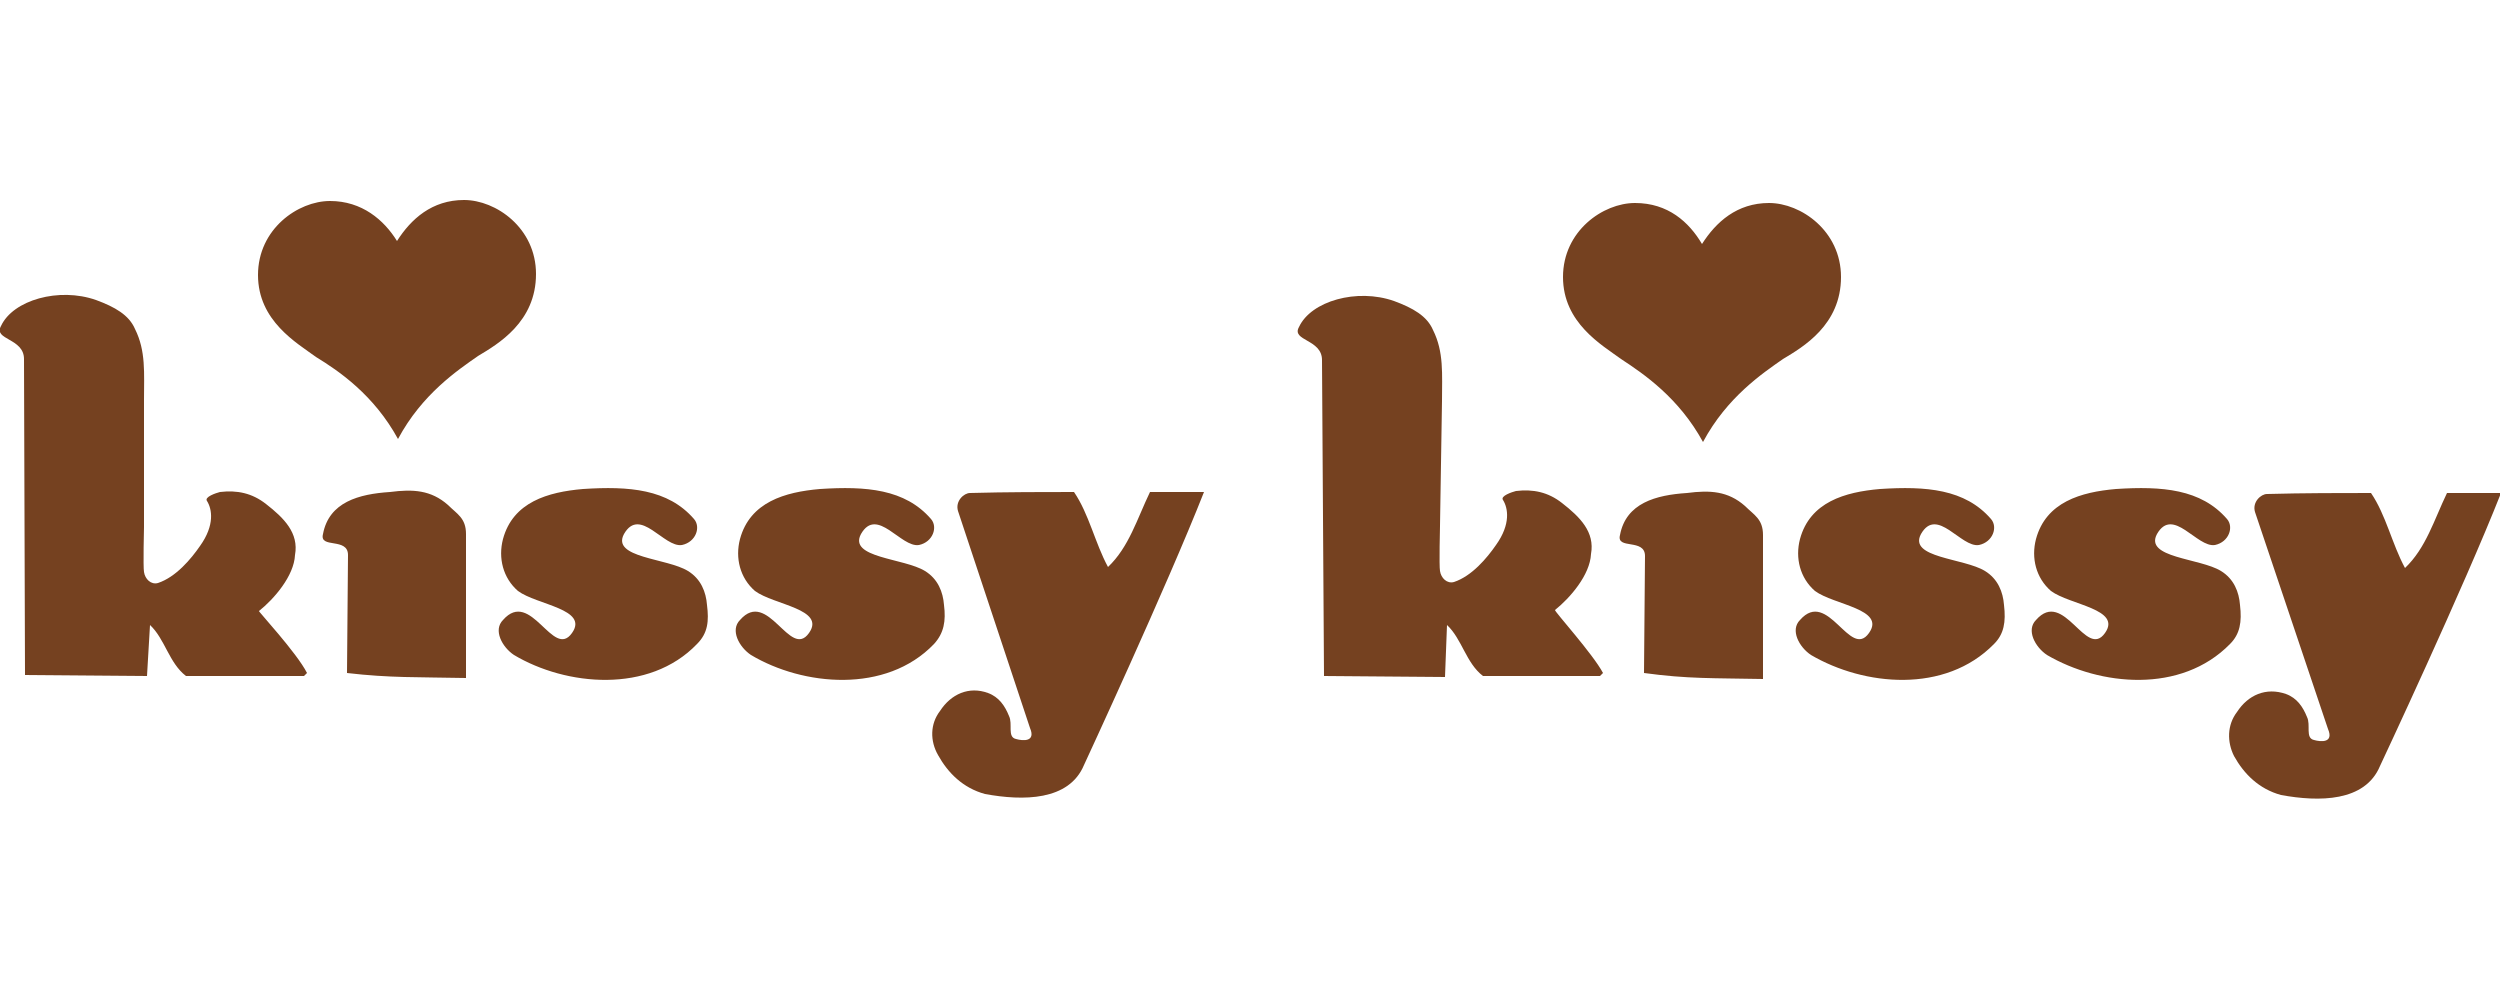
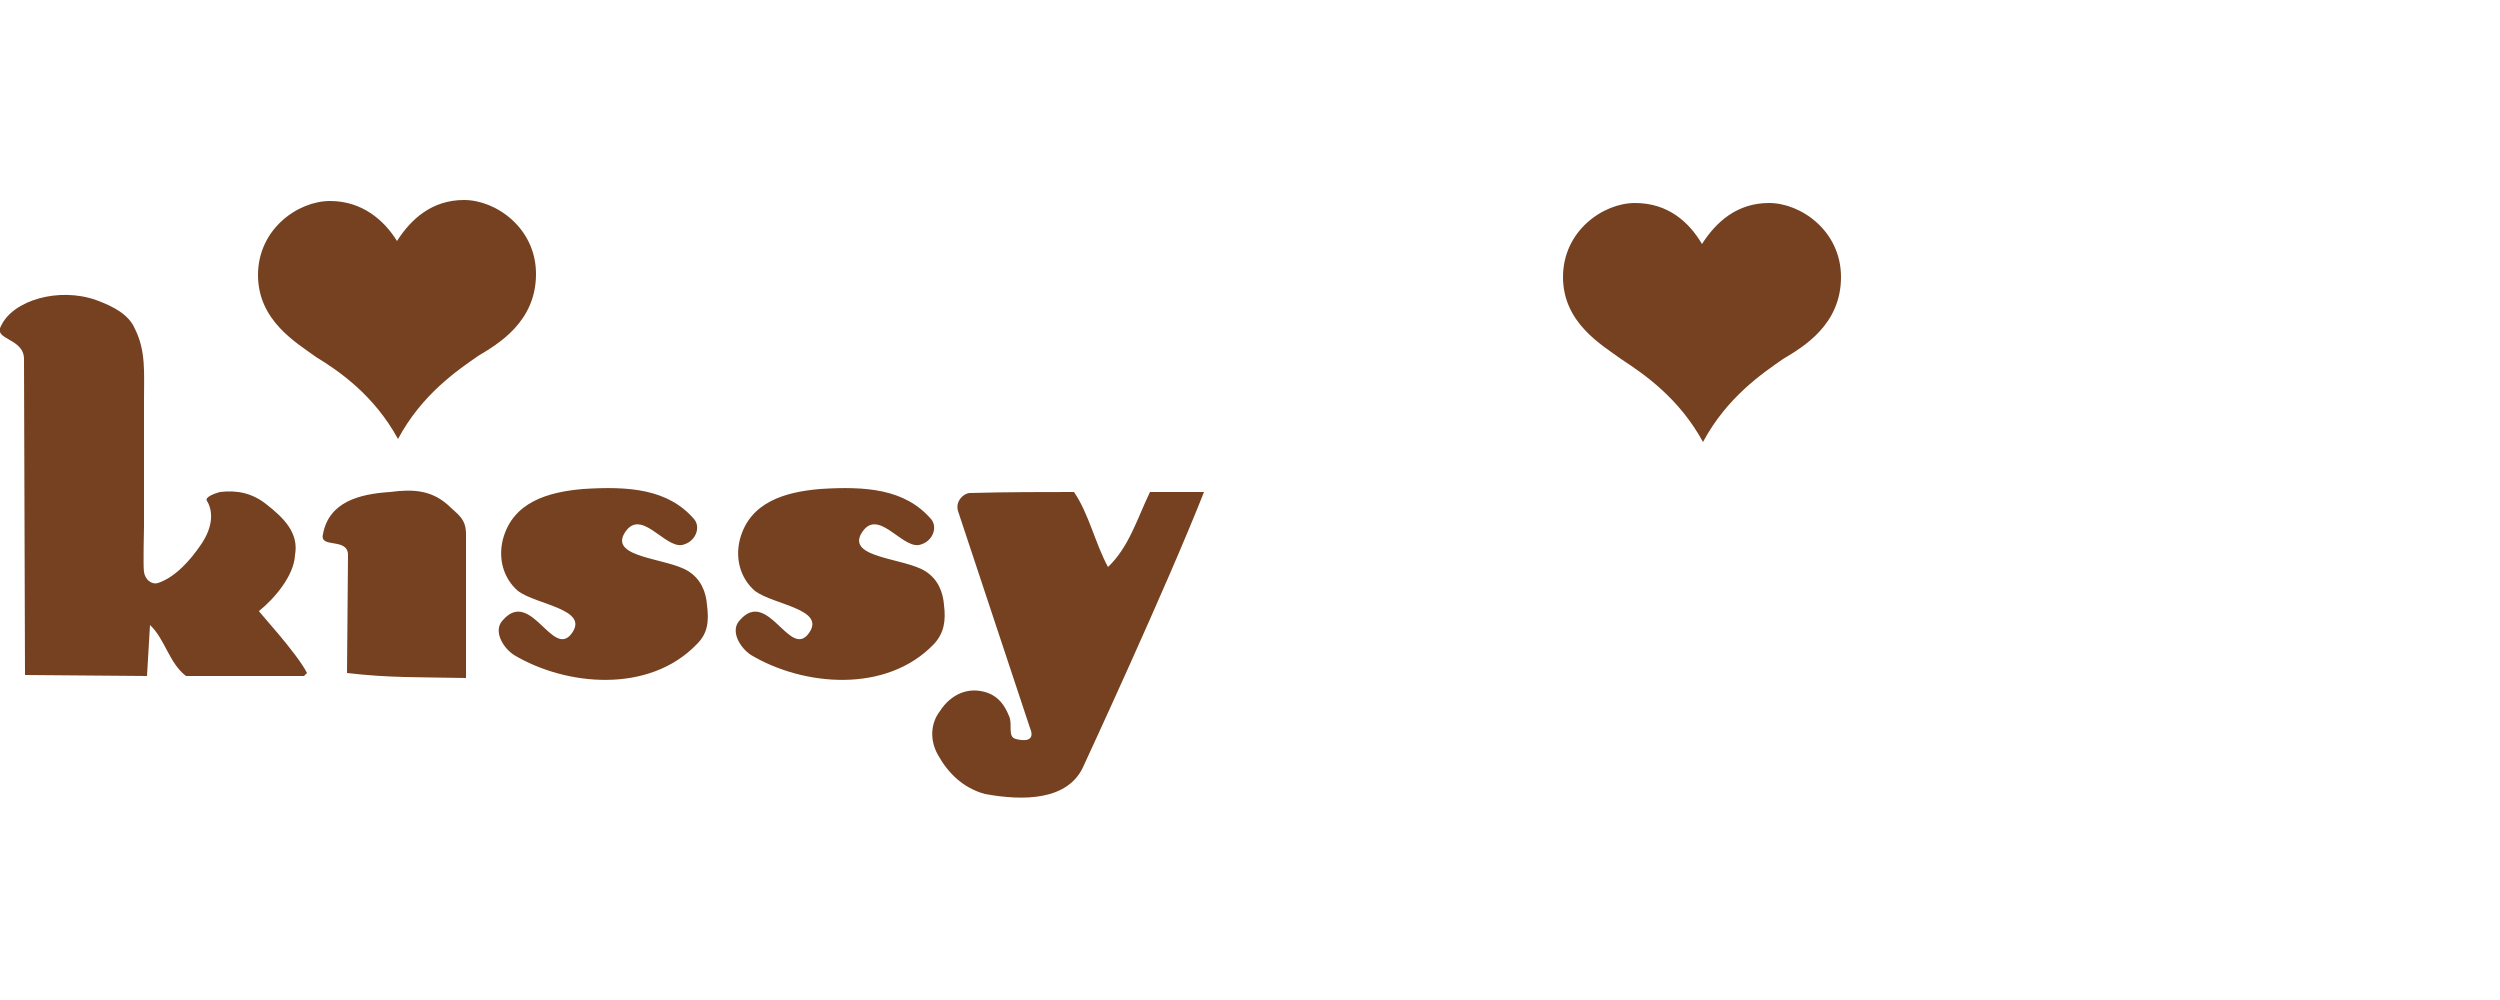
<svg xmlns="http://www.w3.org/2000/svg" version="1.1" id="Слой_1" x="0px" y="0px" viewBox="0 0 250 100" style="enable-background:new 0 0 250 100;" xml:space="preserve">
  <style type="text/css">
	.st0{fill:#754120;}
</style>
  <g>
    <path class="st0" d="M30.7,67.3l-0.3,0.3H18.6c-1.7-1.3-2.1-3.7-3.6-5.1l-0.3,5.1L2.5,67.5L2.4,35.9c0-2.1-3.1-1.9-2.3-3.3   c1.2-2.6,5.8-3.9,9.5-2.6c1.9,0.7,3.3,1.5,3.9,2.9c1.1,2.2,0.9,4.4,0.9,7.1v12.7c0,0-0.1,4,0,4.5c0.1,0.7,0.7,1.3,1.4,1.1   c1.8-0.6,3.3-2.4,4.2-3.7c1.5-2.1,1.2-3.7,0.7-4.5c-0.3-0.4,0.9-0.8,1.3-0.9c1.7-0.2,3.2,0.1,4.6,1.2c1.8,1.4,3.3,2.9,2.9,5.1   c-0.1,2.1-2.1,4.4-3.6,5.6C25.7,61,29.7,65.3,30.7,67.3 M34.7,67.3l0.1-11.8c0-1.8-2.9-0.6-2.5-2.1c0.6-3.2,3.6-4,6.7-4.2   c2.3-0.3,4.1-0.2,5.8,1.3c0.9,0.9,1.8,1.3,1.8,2.9v14.4C41.7,67.7,39,67.8,34.7,67.3 M69.7,64.4c-4.8,5-13.1,4.2-18.3,1.1   c-1.2-0.8-2.1-2.5-1.1-3.5c2.8-3.2,5,4,6.9,1.3c1.7-2.4-3.5-2.8-5.4-4.2c-1.5-1.3-2-3.3-1.5-5.2c1-3.7,4.5-4.7,8-5   c4.6-0.3,8.5,0,11.1,3c0.7,0.8,0.2,2.3-1.2,2.6c-1.8,0.3-4.2-3.9-5.8-1.1c-1.3,2.4,4.3,2.4,6.4,3.7c1.3,0.8,1.8,2.1,1.9,3.4   C70.9,62.1,70.8,63.3,69.7,64.4 M93.4,64.4c-4.8,5-13.1,4.2-18.3,1.1C73.9,64.7,73,63,74,62c2.8-3.2,5,4,6.9,1.3   c1.7-2.4-3.5-2.8-5.4-4.2c-1.5-1.3-2-3.3-1.5-5.2c1-3.7,4.5-4.7,8-5c4.6-0.3,8.5,0,11.1,3c0.7,0.8,0.2,2.3-1.2,2.6   c-1.8,0.3-4.2-3.9-5.8-1.1c-1.3,2.4,4.3,2.4,6.4,3.7c1.3,0.8,1.8,2.1,1.9,3.4C94.6,62.1,94.4,63.3,93.4,64.4 M108.4,76.5   c-1.5,3.6-6.1,3.6-9.9,2.9c-2.2-0.6-3.7-2.1-4.7-3.9C93,74.1,93,72.4,94,71.1c1.1-1.7,2.9-2.5,4.8-1.8c1.1,0.4,1.7,1.3,2.1,2.3   c0.4,0.8-0.2,2.1,0.7,2.3c0.7,0.2,2,0.3,1.4-1.1l-7.2-21.7c-0.3-1,0.6-1.8,1.2-1.8c3.6-0.1,7.5-0.1,10.4-0.1   c1.5,2.2,2.1,5.1,3.4,7.5c2.1-2,2.9-4.8,4.2-7.5h5.4C116.7,58.6,108.4,76.5,108.4,76.5" />
    <path class="st0" d="M39.8,43.9c2.4-4.5,6-6.9,8-8.3c2-1.2,5.8-3.4,5.8-8.2c0-4.6-4-7.4-7.2-7.4c-3.2,0-5.3,1.9-6.7,4.1   c-1.3-2.1-3.5-4-6.7-4s-7.2,2.8-7.2,7.4s3.9,6.8,5.8,8.2C33.9,37.1,37.4,39.5,39.8,43.9 M170.3,44.2c2.4-4.5,6-6.9,8-8.3   c2-1.2,5.8-3.4,5.8-8.2c0-4.6-4-7.4-7.2-7.4c-3.2,0-5.3,1.9-6.7,4.1c-1.3-2.2-3.4-4.1-6.7-4.1c-3.2,0-7.2,2.8-7.2,7.4   s3.9,6.8,5.8,8.2C164.4,37.4,167.9,39.8,170.3,44.2" />
-     <path class="st0" d="M160.3,67.3l-0.3,0.3h-11.7c-1.7-1.3-2.1-3.7-3.6-5.1l-0.2,5.2l-12.1-0.1L132.2,36c0-2.1-3.1-1.9-2.3-3.3   c1.2-2.6,5.8-3.9,9.5-2.6c1.9,0.7,3.3,1.5,3.9,2.9c1.1,2.2,0.9,4.4,0.9,7.1L144,52.6c0,0-0.1,4,0,4.5c0.1,0.7,0.7,1.3,1.4,1.1   c1.8-0.6,3.3-2.4,4.2-3.7c1.5-2.1,1.2-3.7,0.7-4.5c-0.3-0.4,0.9-0.8,1.3-0.9c1.7-0.2,3.2,0.1,4.6,1.2c1.8,1.4,3.3,2.9,2.9,5.1   c-0.1,2.1-2.1,4.4-3.6,5.6C155.4,61.1,159.3,65.4,160.3,67.3 M164.4,67.3l0.1-11.7c0-1.8-2.9-0.6-2.5-2.1c0.6-3.2,3.6-4,6.7-4.2   c2.3-0.3,4.1-0.2,5.8,1.3c0.9,0.9,1.8,1.3,1.8,2.9v14.4C171.3,67.8,168.8,67.9,164.4,67.3 M199.4,64.4c-4.9,5-13,4.2-18.3,1.1   c-1.2-0.8-2.1-2.5-1.1-3.5c2.8-3.2,5,4,6.9,1.3c1.7-2.4-3.5-2.8-5.4-4.2c-1.5-1.3-2-3.3-1.5-5.2c1-3.7,4.5-4.7,8-5   c4.6-0.3,8.5,0,11.1,3c0.7,0.8,0.2,2.3-1.2,2.6c-1.8,0.3-4.2-3.9-5.8-1.1c-1.3,2.4,4.3,2.4,6.4,3.7c1.3,0.8,1.8,2.1,1.9,3.4   C200.6,62.2,200.4,63.4,199.4,64.4 M223,64.4c-4.9,5-13,4.2-18.3,1.1c-1.2-0.8-2.1-2.5-1.1-3.5c2.8-3.2,5,4,6.9,1.3   c1.7-2.4-3.5-2.8-5.4-4.2c-1.5-1.3-2-3.3-1.5-5.2c1-3.7,4.5-4.7,8-5c4.6-0.3,8.5,0,11.1,3c0.7,0.8,0.2,2.3-1.2,2.6   c-1.8,0.3-4.2-3.9-5.8-1.1c-1.3,2.4,4.3,2.4,6.4,3.7c1.3,0.8,1.8,2.1,1.9,3.4C224.2,62.2,224,63.4,223,64.4 M238,76.6   c-1.5,3.6-6.1,3.6-9.9,2.9c-2.2-0.6-3.7-2.1-4.7-3.9c-0.7-1.4-0.7-3.1,0.3-4.4c1.1-1.7,2.9-2.5,4.9-1.8c1.1,0.4,1.7,1.3,2.1,2.3   c0.4,0.8-0.2,2.1,0.7,2.3c0.7,0.2,2,0.3,1.4-1.1l-7.3-21.7c-0.3-1,0.6-1.8,1.2-1.8c3.6-0.1,7.5-0.1,10.4-0.1   c1.5,2.2,2.1,5.1,3.4,7.5c2.1-2,2.9-4.8,4.2-7.5h5.4C246.4,58.7,238,76.6,238,76.6" />
  </g>
</svg>